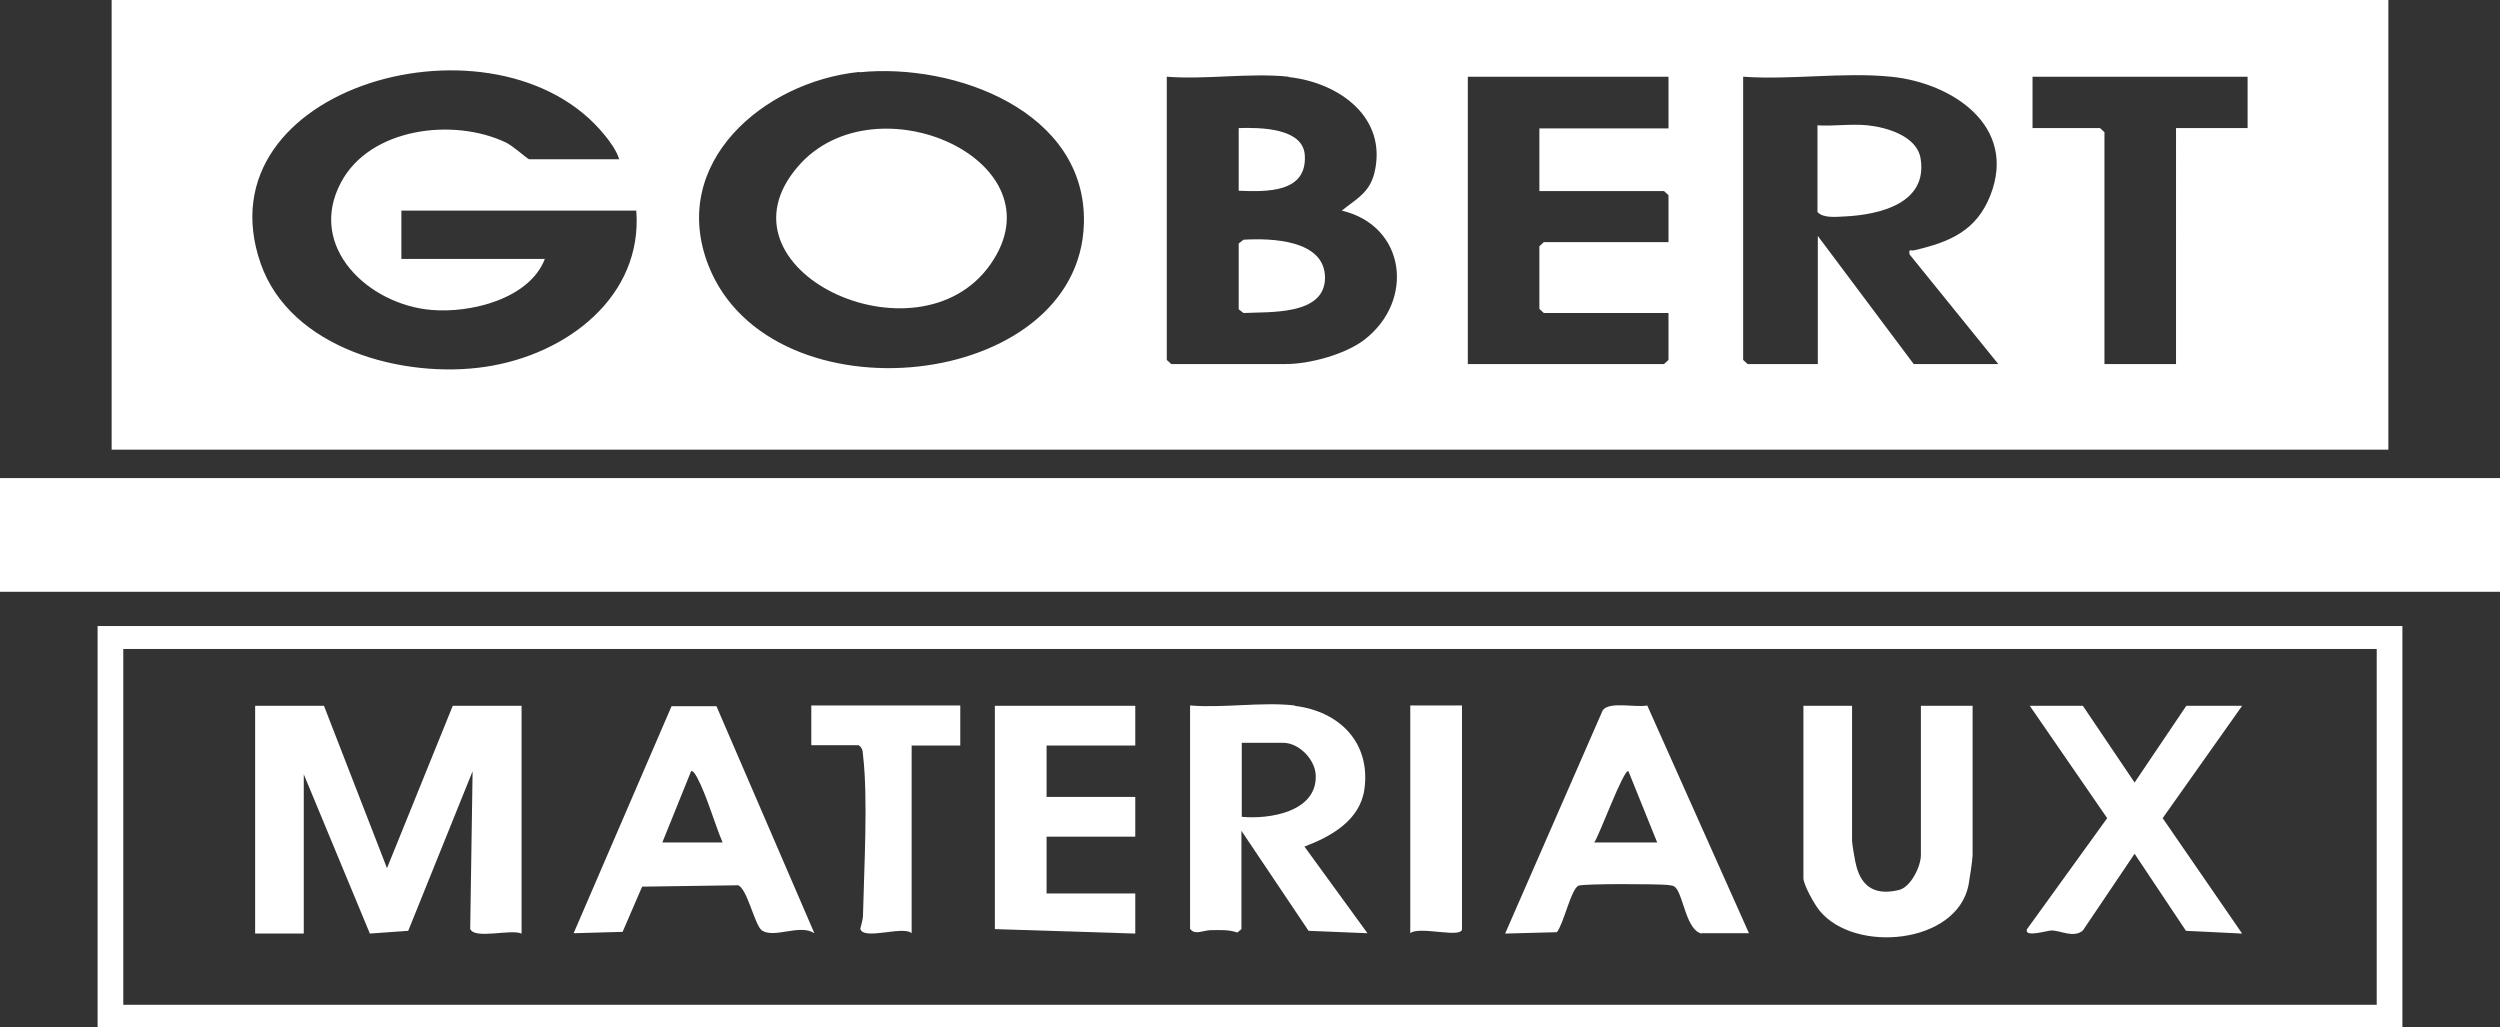
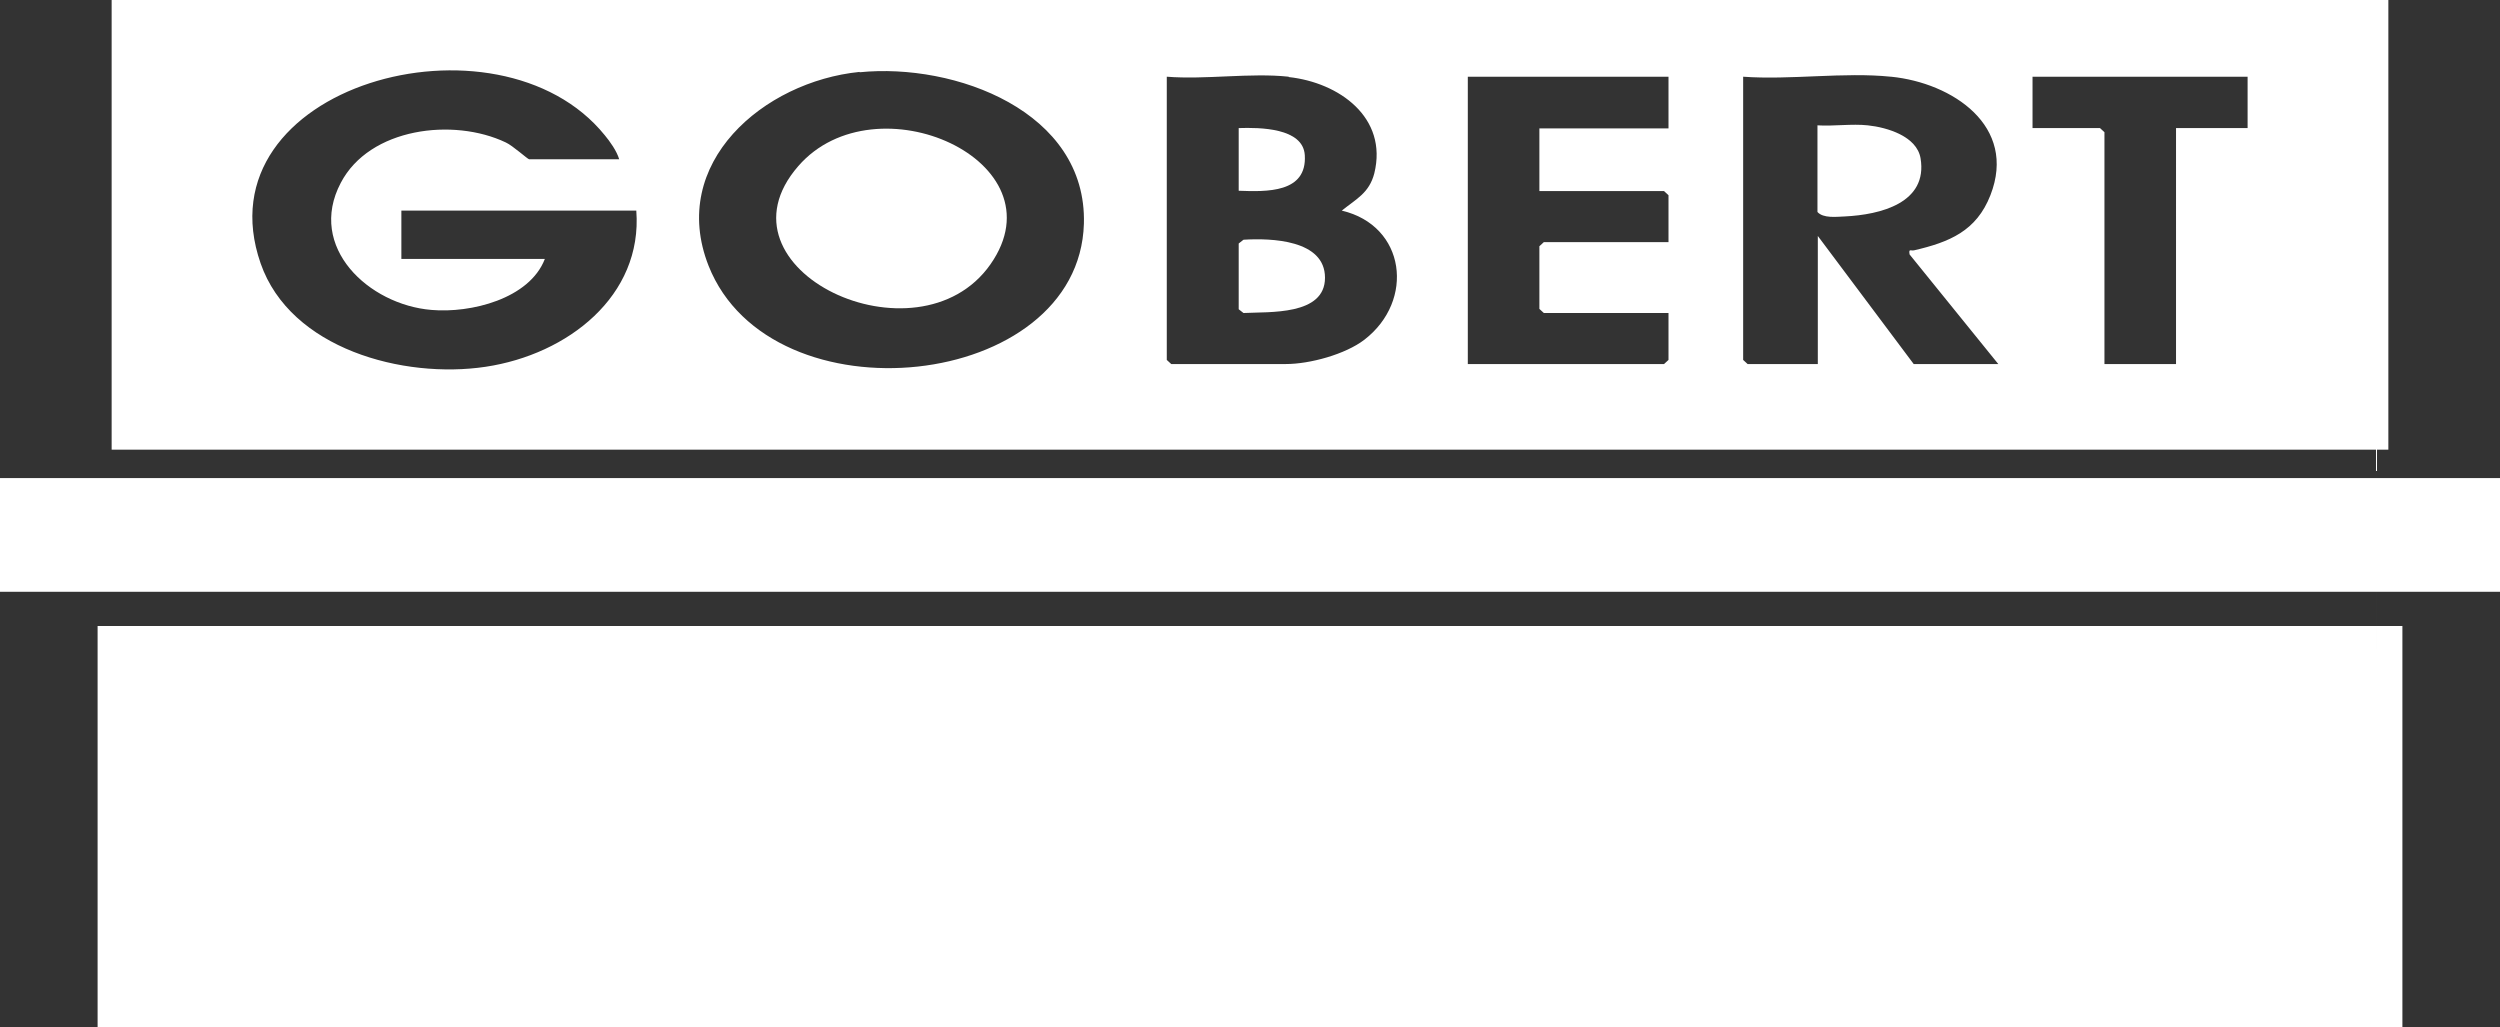
<svg xmlns="http://www.w3.org/2000/svg" id="Calque_1" width="73" height="30" viewBox="0 0 73 30">
  <rect x="0" y="0" width="73" height="30" fill="#333333" stroke="none" />
  <defs>
    <style>.cls-1{fill:#fff;}</style>
  </defs>
  <path class="cls-1" d="M69.74,0v13.13H3.26V0h66.47ZM18.08,4.65c-.07-.24-.27-.52-.42-.7C14.55.1,5.81,2.5,7.61,7.69c.87,2.5,4.17,3.38,6.57,3.02s4.59-2.07,4.4-4.56h-6.86v1.41h4.19c-.45,1.17-2.17,1.59-3.31,1.49-1.83-.15-3.64-1.83-2.65-3.71.84-1.61,3.29-1.91,4.82-1.18.2.09.64.49.68.49h2.64ZM25.1,2.1c-2.8.28-5.59,2.66-4.41,5.66,1.82,4.6,10.82,3.66,10.96-1.23.09-3.28-3.77-4.7-6.55-4.42ZM37.63,2.24c-1.11-.12-2.43.09-3.56,0v8.27l.13.12h3.35c.69,0,1.73-.28,2.29-.71,1.48-1.14,1.21-3.33-.66-3.77.42-.34.8-.51.95-1.09.4-1.63-1.03-2.65-2.5-2.81ZM48.72,2.24h-5.86v8.39h5.73l.13-.12v-1.37h-3.64l-.13-.12v-1.83l.13-.12h3.64v-1.37l-.13-.12h-3.64v-1.83h3.77v-1.5ZM55.21,2.24c-1.36-.14-2.93.1-4.31,0v8.27l.13.12h2.05v-3.74l2.8,3.74h2.47l-2.59-3.2c-.03-.18.03-.1.13-.12,1.03-.24,1.82-.56,2.23-1.61.79-2.02-1.11-3.28-2.9-3.46ZM65.63,2.24h-6.28v1.5h1.97l.13.12v6.77h2.09V3.74h2.09v-1.5Z" />
  <rect class="cls-1" y="13.96" width="73" height="3.32" />
-   <path class="cls-1" d="M70.15,18.28v11.72H2.85v-11.72h67.31ZM69.4,18.95H3.6v10.39h65.8v-10.39Z" />
+   <path class="cls-1" d="M70.15,18.28v11.72H2.85v-11.72h67.31ZM69.4,18.95H3.6h65.8v-10.39Z" />
  <path class="cls-1" d="M23.31,4.85c2.25-2.59,7.73-.15,5.61,2.87s-8.24.15-5.61-2.87Z" />
  <path class="cls-1" d="M54.54,3.66c.57.06,1.43.32,1.54.96.22,1.31-1.18,1.65-2.21,1.7-.25.01-.63.06-.8-.13v-2.53c.47.03,1-.05,1.47,0Z" />
  <path class="cls-1" d="M36.17,7.11l.14-.11c.81-.05,2.38,0,2.38,1.11s-1.63.99-2.38,1.03l-.14-.11v-1.91Z" />
  <path class="cls-1" d="M36.17,5.57v-1.83c.61-.02,1.88-.01,1.93.79.07,1.11-1.12,1.07-1.93,1.04Z" />
  <path class="cls-1" d="M9.46,20.61l1.84,4.74,1.92-4.74h2.01v6.65c-.32-.14-1.39.18-1.5-.14l.07-4.6-1.88,4.66-1.12.08-1.93-4.65v4.65h-1.42v-6.65h2.01Z" />
  <path class="cls-1" d="M37.8,20.61c1.32.16,2.23,1.08,2.04,2.44-.13.91-.98,1.38-1.75,1.67l1.84,2.53-1.72-.07-1.96-2.92v2.87l-.12.1c-.25-.09-.51-.07-.76-.07-.24,0-.48.16-.62-.04v-6.52c.97.08,2.11-.11,3.06,0ZM36.25,23.85c.81.08,2.2-.14,2.17-1.2-.01-.47-.49-.96-.95-.96h-1.21v2.16Z" />
  <path class="cls-1" d="M49.69,27.26c-.44-.09-.53-1.06-.75-1.33-.08-.09-.15-.07-.25-.09-.28-.03-2.42-.04-2.59.02-.22.07-.44,1.12-.64,1.36l-1.51.04,2.85-6.52c.2-.27.96-.07,1.3-.14l2.97,6.65h-1.38ZM48.39,24.6l-.84-2.08c-.13-.1-.87,1.93-1,2.08h1.84Z" />
  <path class="cls-1" d="M20.92,20.62l2.86,6.63c-.43-.28-1.16.16-1.53-.08-.21-.14-.43-1.23-.7-1.32l-2.8.04-.57,1.32-1.43.04,2.86-6.63h1.31ZM21.1,24.6c-.24-.57-.46-1.36-.74-1.89-.03-.06-.13-.23-.18-.19l-.84,2.08h1.76Z" />
  <path class="cls-1" d="M54.08,20.61v3.95c0,.07.09.61.12.71.16.64.57.88,1.24.72.36-.08.65-.7.65-1.02v-4.36h1.51v4.36c0,.13-.09.72-.12.88-.35,1.72-3.32,2-4.35.74-.14-.17-.47-.75-.47-.95v-5.03h1.42Z" />
-   <path class="cls-1" d="M65.47,20.61l-2.32,3.28,2.32,3.37-1.64-.08-1.5-2.25-1.51,2.24c-.27.23-.64,0-.92,0-.12,0-.81.22-.71-.04l2.34-3.24-2.26-3.28h1.55l1.51,2.24,1.51-2.24h1.63Z" />
  <polygon class="cls-1" points="33.15 20.61 33.15 21.77 30.56 21.77 30.56 23.27 33.15 23.27 33.15 24.43 30.56 24.43 30.56 26.09 33.15 26.09 33.15 27.26 29.05 27.13 29.05 20.61 33.15 20.61" />
  <path class="cls-1" d="M28.04,20.61v1.16h-1.42v5.48c-.25-.23-1.41.22-1.5-.13.03-.14.08-.26.08-.41.03-1.33.15-3.4,0-4.66-.01-.12-.01-.21-.13-.29h-1.38v-1.16h4.35Z" />
  <path class="cls-1" d="M42.69,20.61v6.52c0,.28-1.27-.1-1.51.12v-6.65h1.51Z" />
</svg>